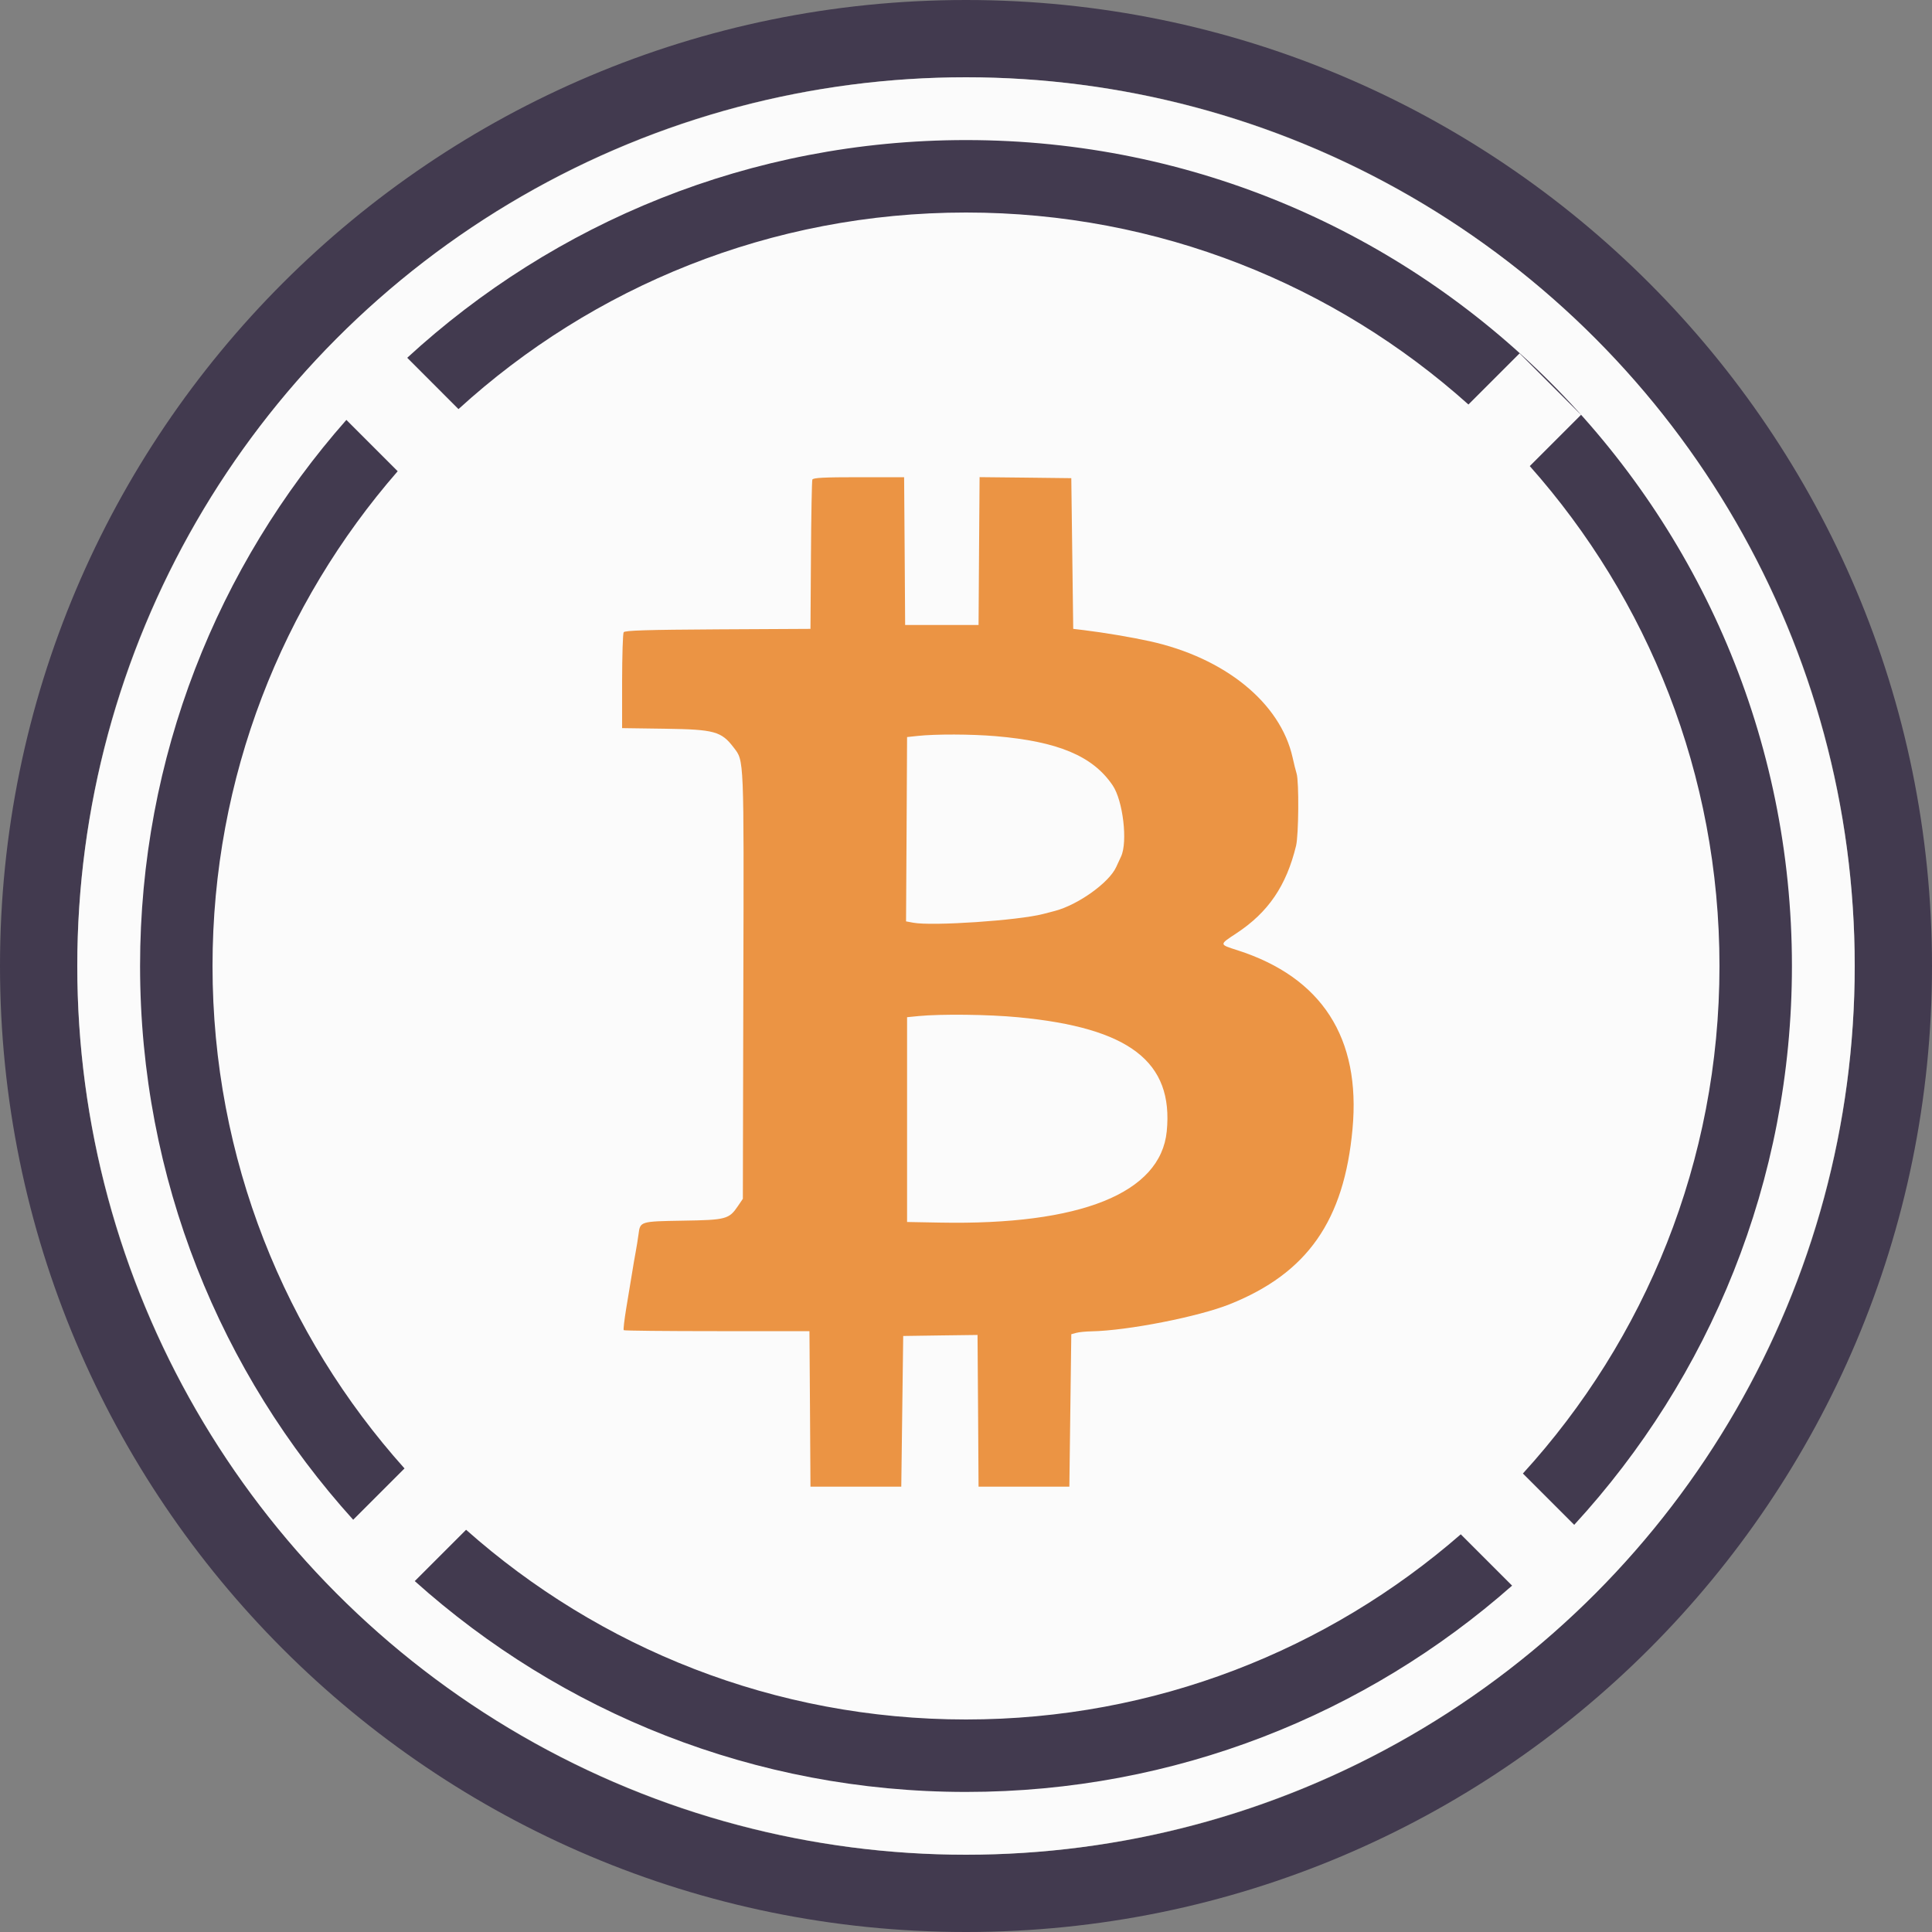
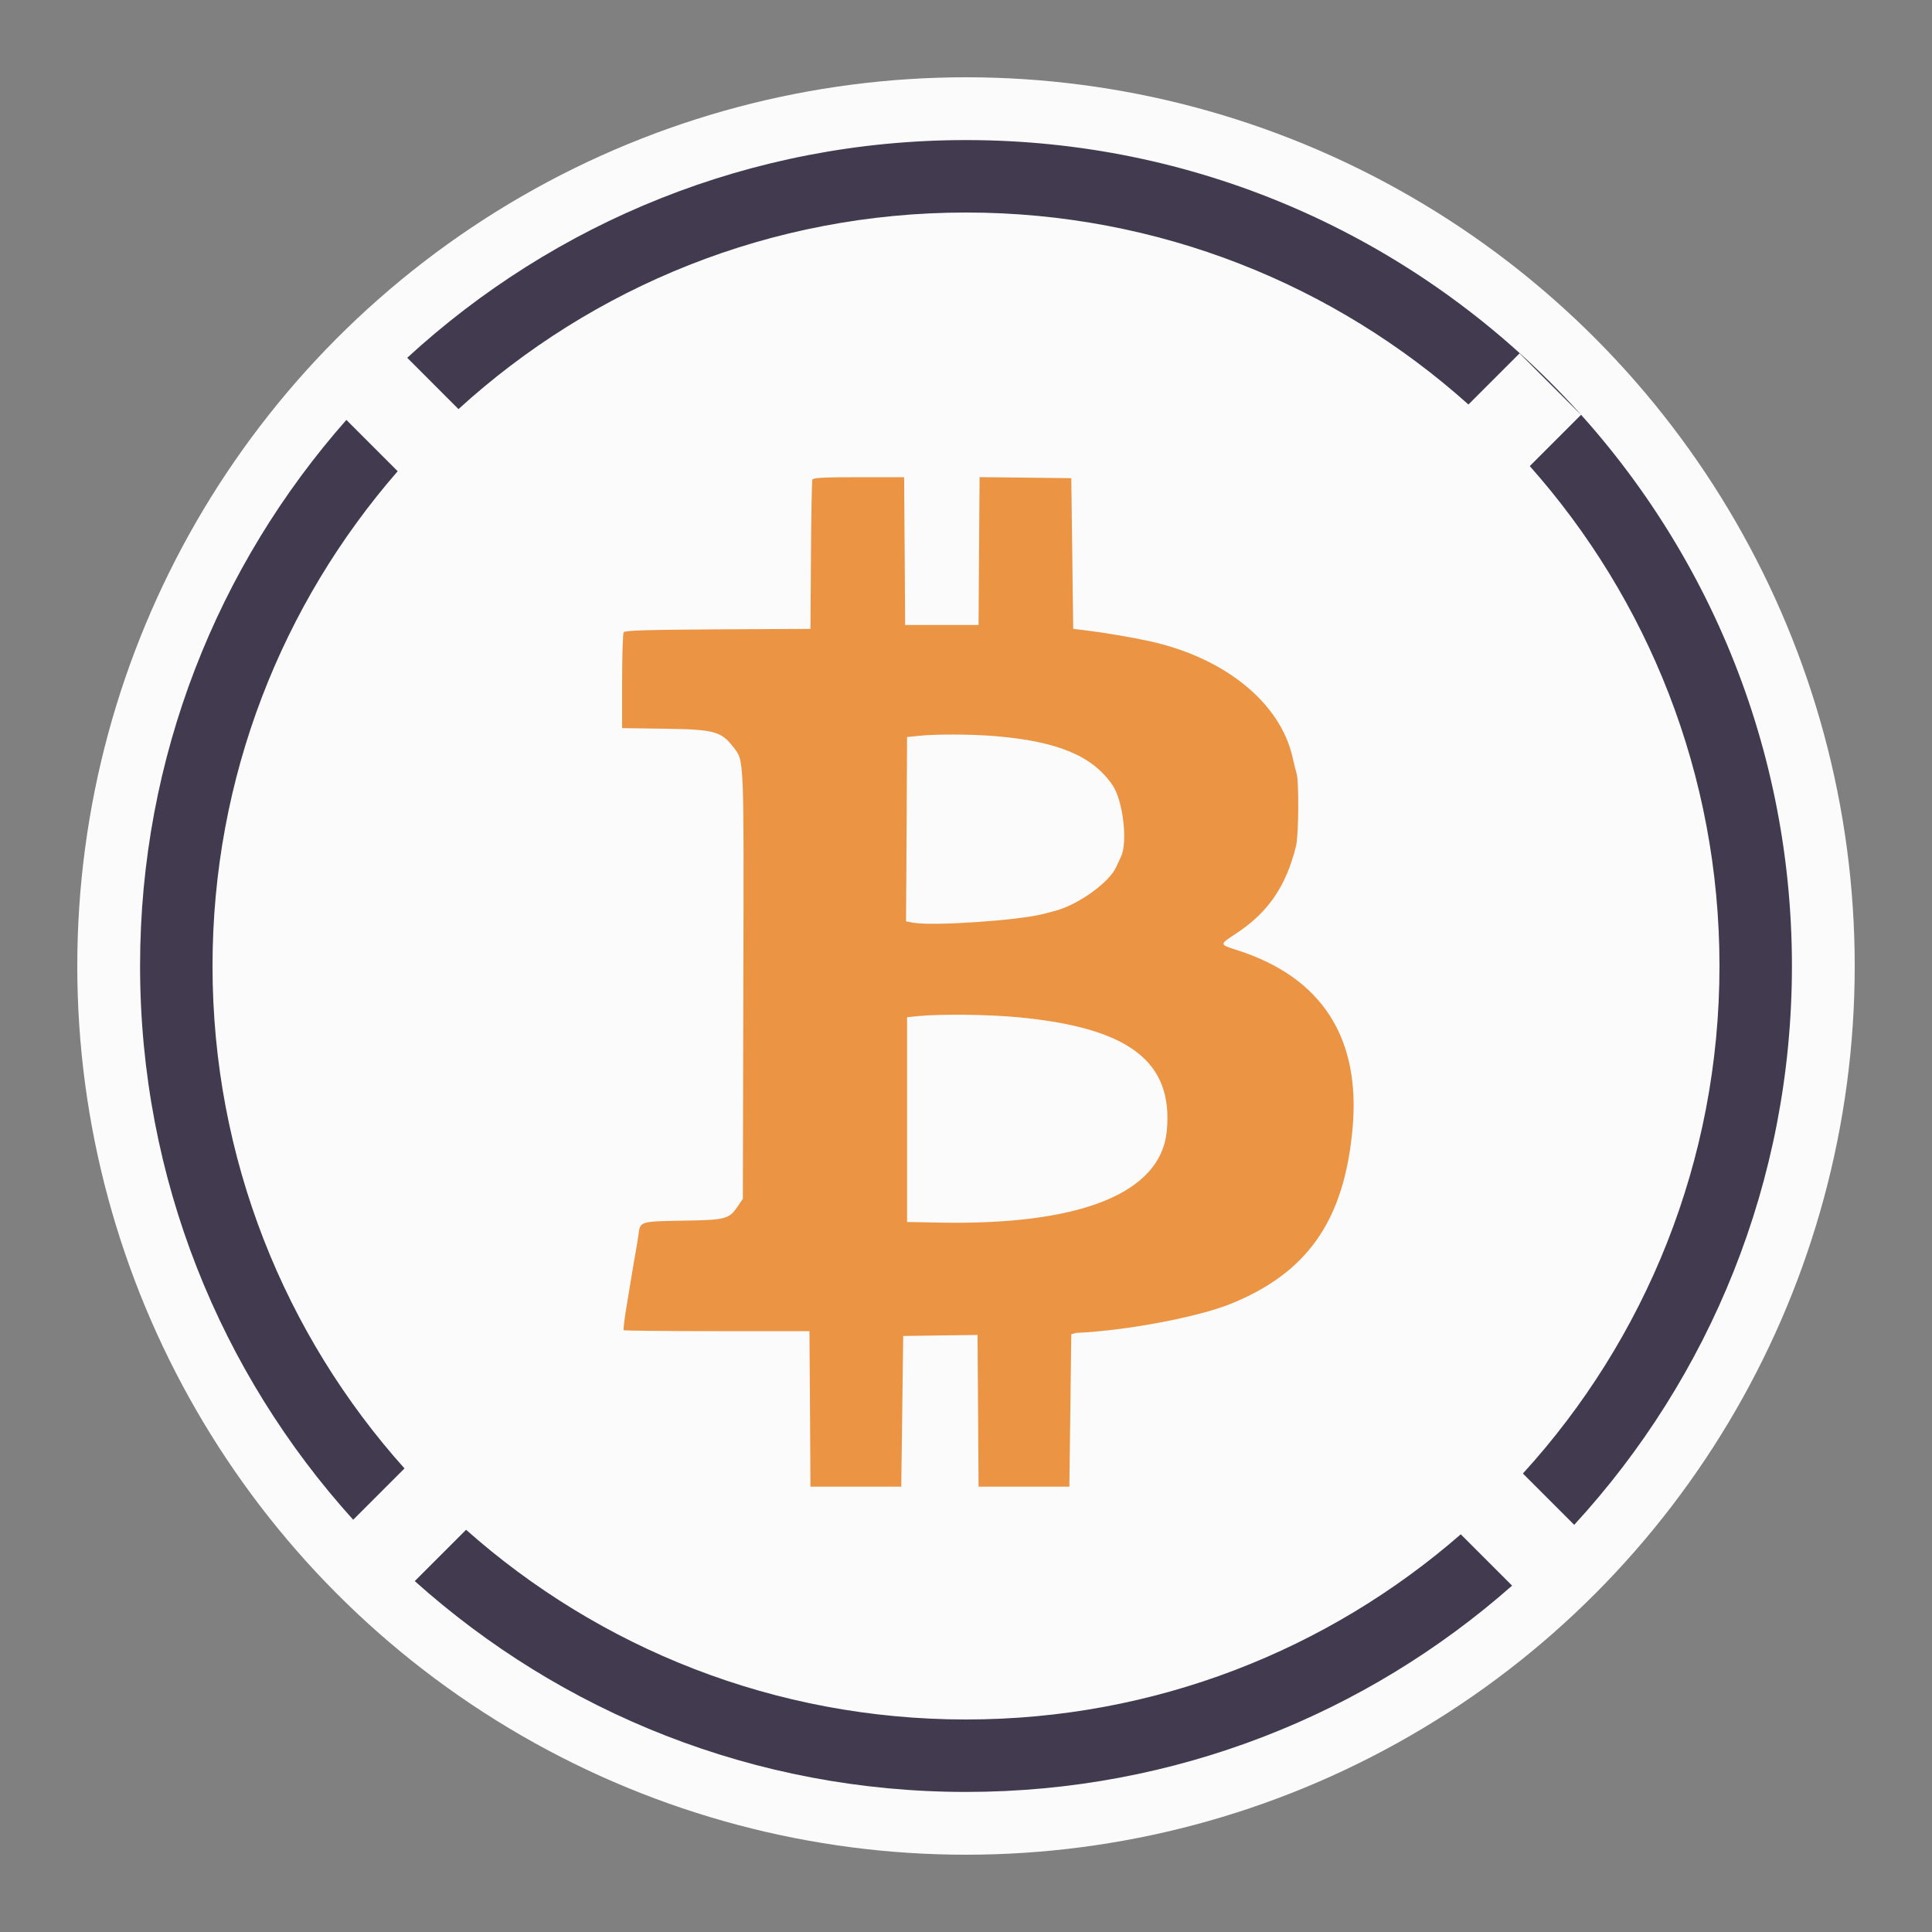
<svg xmlns="http://www.w3.org/2000/svg" data-v-c2eb9270="" class="" fill="none" viewBox="0 0 32 32" height="32" width="32" alt="">
  <rect x="0" y="0" width="32" height="32" fill="#808080" stroke="none" />
-   <path fill-rule="evenodd" clip-rule="evenodd" d="M16 32C24.837 32 32 24.837 32 16C32 7.163 24.837 0 16 0C7.163 0 0 7.163 0 16C0 24.837 7.163 32 16 32ZM16 30.72C24.13 30.72 30.72 24.13 30.72 16C30.72 7.87 24.13 1.28 16 1.28C7.87 1.28 1.28 7.87 1.28 16C1.28 24.13 7.87 30.72 16 30.72Z" fill="#423A4F" />
  <circle cx="16" cy="16" r="14.72" fill="#FBFBFB" />
  <path fill-rule="evenodd" clip-rule="evenodd" d="M16 29.68C19.468 29.68 22.634 28.39 25.045 26.263L24.195 25.413C22.002 27.323 19.136 28.48 16 28.48C12.823 28.48 9.923 27.293 7.72 25.338L6.87 26.188C9.292 28.359 12.492 29.68 16 29.68ZM5.85 25.172L6.7 24.322C4.722 22.114 3.52 19.197 3.52 16C3.52 12.864 4.677 9.998 6.587 7.805L5.737 6.955C3.61 9.366 2.32 12.532 2.32 16C2.32 19.529 3.656 22.745 5.85 25.172ZM29.68 16C29.68 19.57 28.313 22.82 26.074 25.256L25.224 24.406C27.247 22.188 28.48 19.238 28.48 16C28.48 12.823 27.293 9.923 25.338 7.72L26.187 6.871L25.169 5.853L24.322 6.7C22.114 4.722 19.197 3.52 16 3.52C12.762 3.52 9.812 4.753 7.594 6.776L6.745 5.926C9.18 3.687 12.431 2.32 16 2.32C23.555 2.32 29.68 8.445 29.68 16Z" fill="#423A4F" />
-   <path fill-rule="evenodd" clip-rule="evenodd" d="M13.455 7.944C13.447 7.966 13.436 8.531 13.432 9.2L13.424 10.416L11.89 10.424C10.711 10.431 10.35 10.442 10.33 10.472C10.316 10.494 10.305 10.86 10.304 11.286L10.304 12.06L11.016 12.07C11.832 12.082 11.947 12.113 12.151 12.38C12.326 12.608 12.322 12.506 12.312 16.309L12.304 19.856L12.224 19.974C12.075 20.194 12.028 20.207 11.312 20.218C10.602 20.23 10.603 20.23 10.576 20.443C10.562 20.541 10.547 20.639 10.529 20.736C10.514 20.815 10.485 20.981 10.466 21.104C10.446 21.227 10.404 21.483 10.372 21.672C10.341 21.861 10.322 22.023 10.331 22.032C10.339 22.041 11.035 22.048 11.877 22.048H13.407L13.416 23.336L13.424 24.624H14.928L14.944 23.376L14.96 22.128L15.576 22.119L16.191 22.111L16.2 23.367L16.208 24.624H17.712L17.728 23.361L17.744 22.099L17.824 22.077C17.868 22.064 17.983 22.053 18.08 22.051C18.68 22.039 19.851 21.809 20.368 21.602C21.655 21.087 22.263 20.218 22.402 18.698C22.541 17.191 21.895 16.188 20.496 15.739C20.19 15.641 20.191 15.648 20.478 15.459C21.007 15.111 21.306 14.671 21.467 14.008C21.51 13.829 21.517 12.948 21.476 12.813C21.46 12.762 21.43 12.641 21.409 12.544C21.206 11.64 20.288 10.894 19.04 10.62C18.746 10.555 18.289 10.478 17.952 10.437L17.776 10.416L17.76 9.168L17.744 7.92L16.984 7.911L16.225 7.903L16.216 9.127L16.208 10.352H14.992L14.984 9.128L14.975 7.904H14.223C13.65 7.904 13.466 7.913 13.455 7.944M16.49 12.193C17.526 12.281 18.1 12.522 18.429 13.008C18.601 13.261 18.681 13.947 18.568 14.187C18.546 14.234 18.51 14.312 18.488 14.36C18.372 14.618 17.857 14.987 17.472 15.088L17.28 15.138C16.867 15.246 15.44 15.342 15.126 15.283L15.007 15.261L15.016 13.735L15.024 12.208L15.2 12.189C15.503 12.157 16.085 12.159 16.49 12.193M16.864 16.849C18.707 17.023 19.439 17.586 19.325 18.739C19.223 19.762 17.898 20.295 15.568 20.25L15.024 20.24V16.848L15.216 16.829C15.591 16.793 16.375 16.802 16.864 16.849Z" fill="#EB9444" />
+   <path fill-rule="evenodd" clip-rule="evenodd" d="M13.455 7.944C13.447 7.966 13.436 8.531 13.432 9.2L13.424 10.416L11.89 10.424C10.711 10.431 10.35 10.442 10.33 10.472C10.316 10.494 10.305 10.86 10.304 11.286L10.304 12.06L11.016 12.07C11.832 12.082 11.947 12.113 12.151 12.38C12.326 12.608 12.322 12.506 12.312 16.309L12.304 19.856L12.224 19.974C12.075 20.194 12.028 20.207 11.312 20.218C10.602 20.23 10.603 20.23 10.576 20.443C10.562 20.541 10.547 20.639 10.529 20.736C10.514 20.815 10.485 20.981 10.466 21.104C10.446 21.227 10.404 21.483 10.372 21.672C10.341 21.861 10.322 22.023 10.331 22.032C10.339 22.041 11.035 22.048 11.877 22.048H13.407L13.416 23.336L13.424 24.624H14.928L14.944 23.376L14.96 22.128L15.576 22.119L16.191 22.111L16.2 23.367L16.208 24.624H17.712L17.728 23.361L17.744 22.099L17.824 22.077C18.68 22.039 19.851 21.809 20.368 21.602C21.655 21.087 22.263 20.218 22.402 18.698C22.541 17.191 21.895 16.188 20.496 15.739C20.19 15.641 20.191 15.648 20.478 15.459C21.007 15.111 21.306 14.671 21.467 14.008C21.51 13.829 21.517 12.948 21.476 12.813C21.46 12.762 21.43 12.641 21.409 12.544C21.206 11.64 20.288 10.894 19.04 10.62C18.746 10.555 18.289 10.478 17.952 10.437L17.776 10.416L17.76 9.168L17.744 7.92L16.984 7.911L16.225 7.903L16.216 9.127L16.208 10.352H14.992L14.984 9.128L14.975 7.904H14.223C13.65 7.904 13.466 7.913 13.455 7.944M16.49 12.193C17.526 12.281 18.1 12.522 18.429 13.008C18.601 13.261 18.681 13.947 18.568 14.187C18.546 14.234 18.51 14.312 18.488 14.36C18.372 14.618 17.857 14.987 17.472 15.088L17.28 15.138C16.867 15.246 15.44 15.342 15.126 15.283L15.007 15.261L15.016 13.735L15.024 12.208L15.2 12.189C15.503 12.157 16.085 12.159 16.49 12.193M16.864 16.849C18.707 17.023 19.439 17.586 19.325 18.739C19.223 19.762 17.898 20.295 15.568 20.25L15.024 20.24V16.848L15.216 16.829C15.591 16.793 16.375 16.802 16.864 16.849Z" fill="#EB9444" />
</svg>